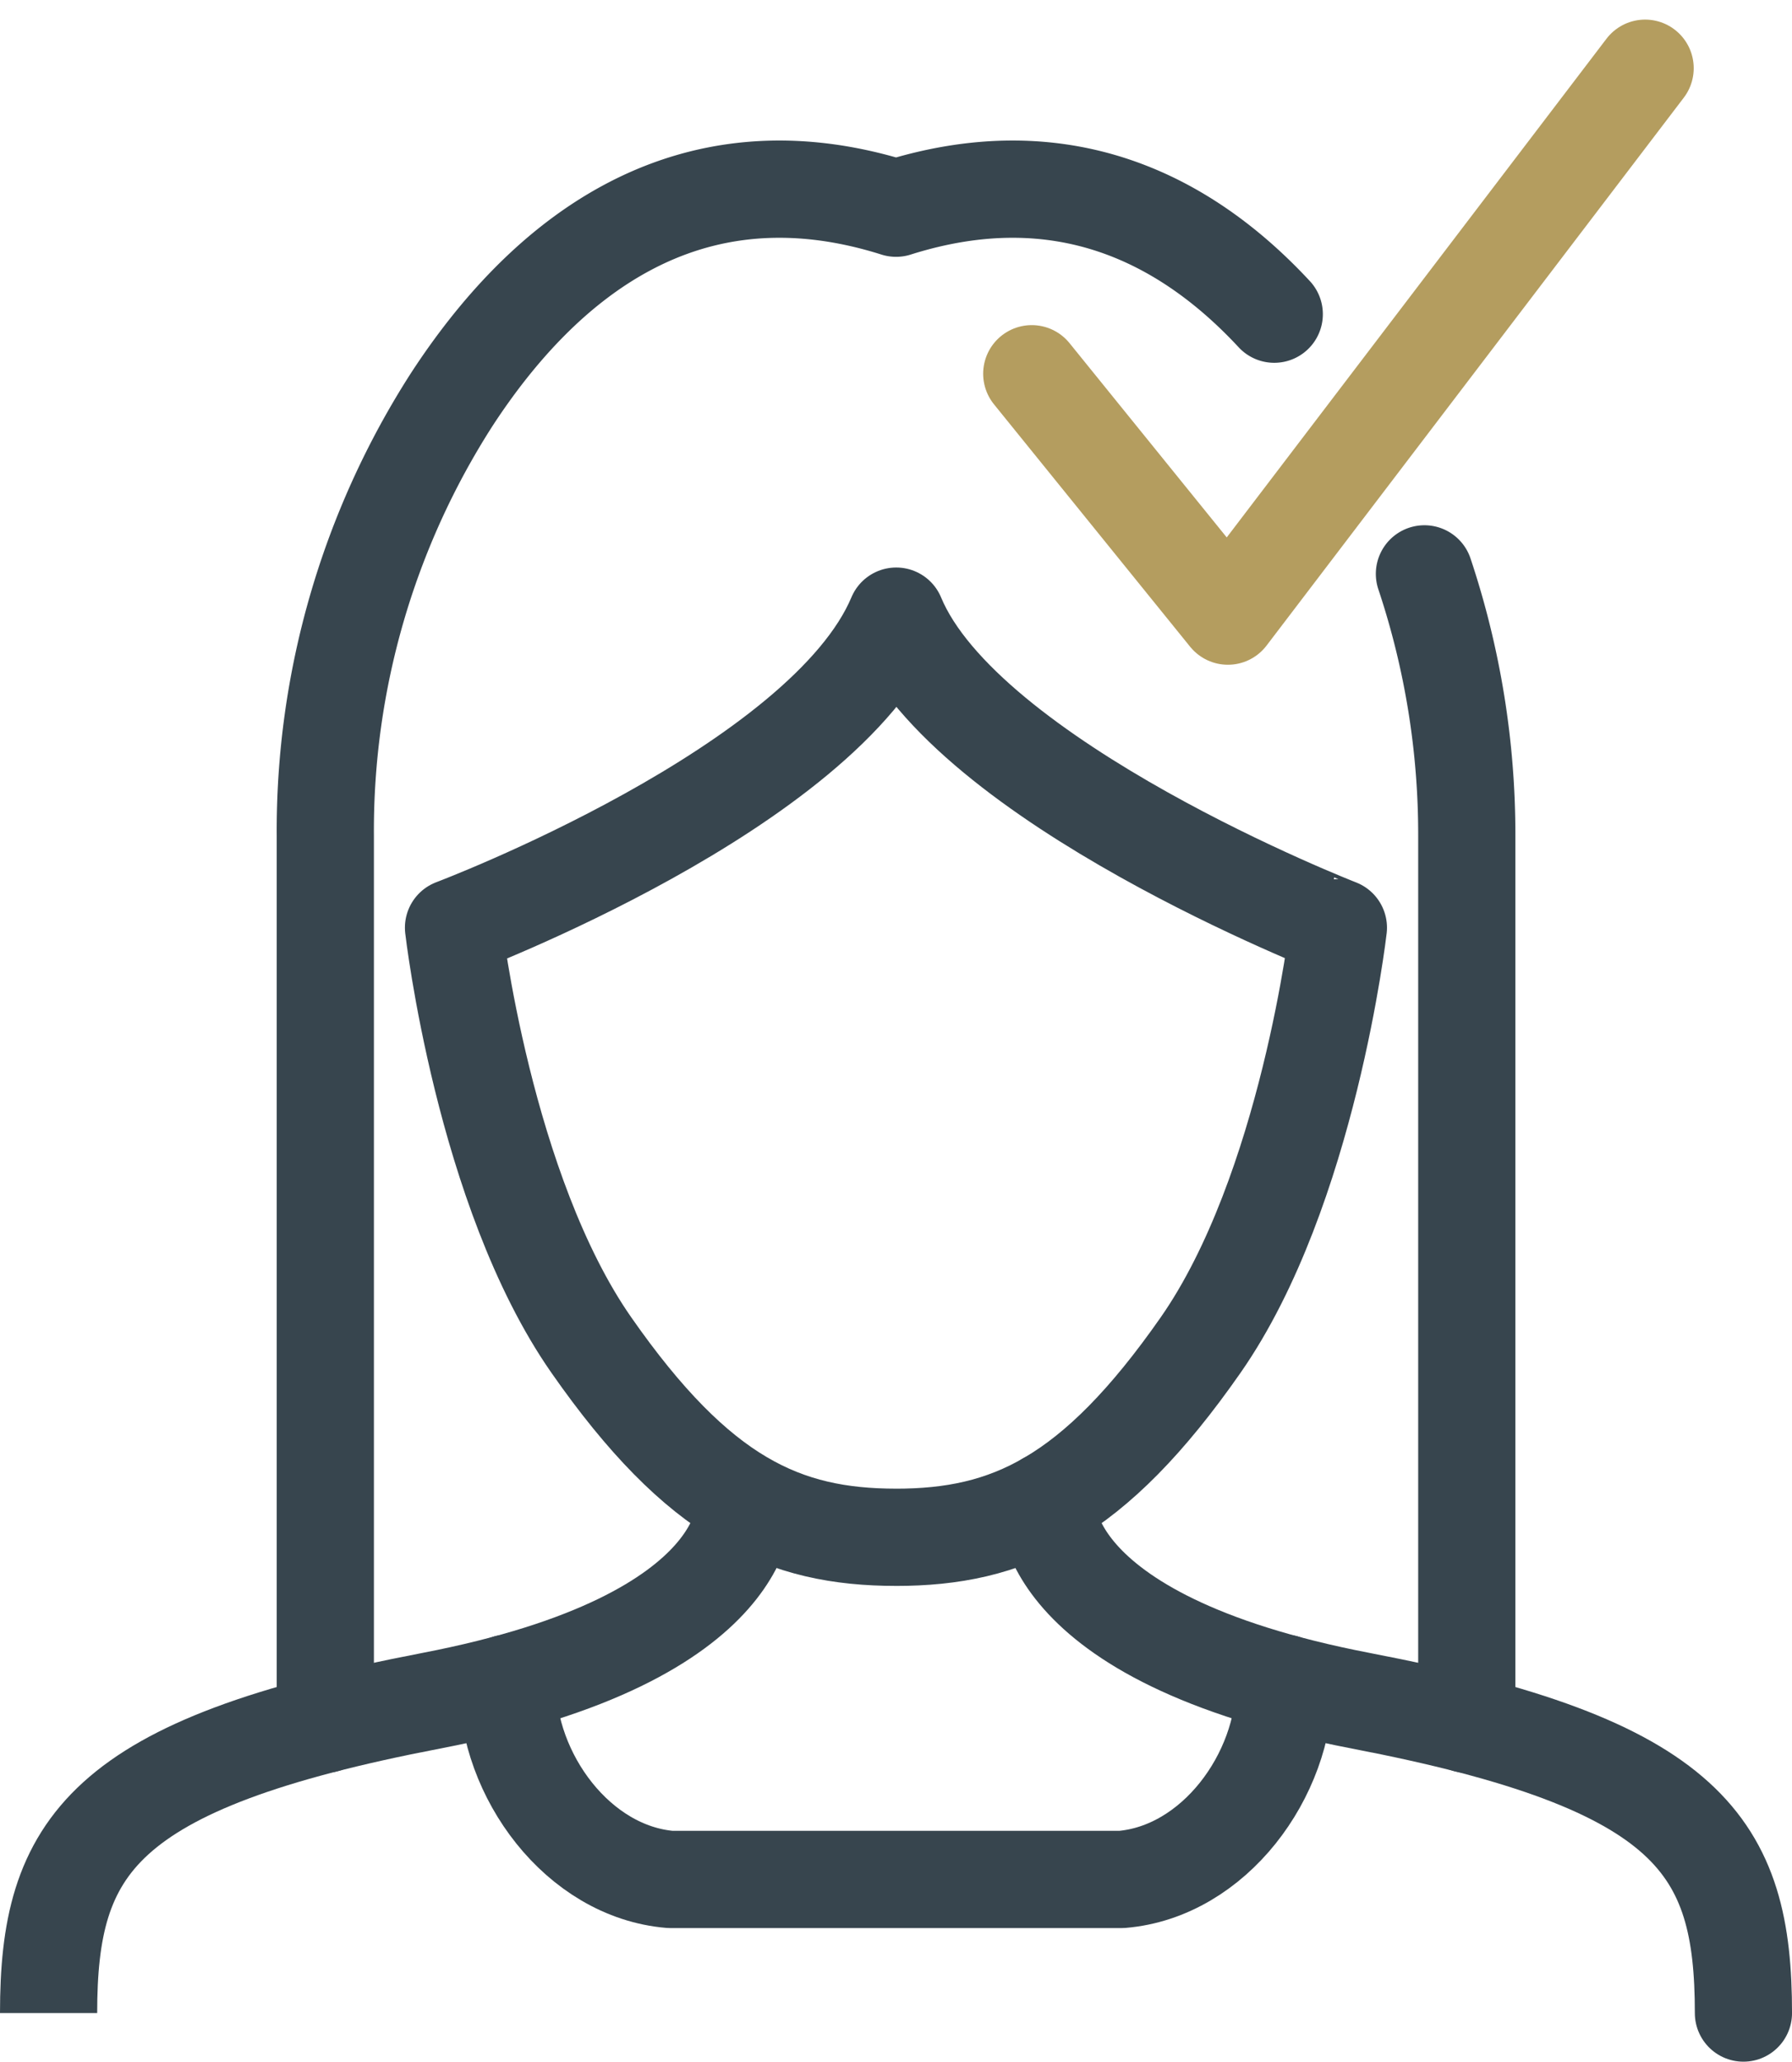
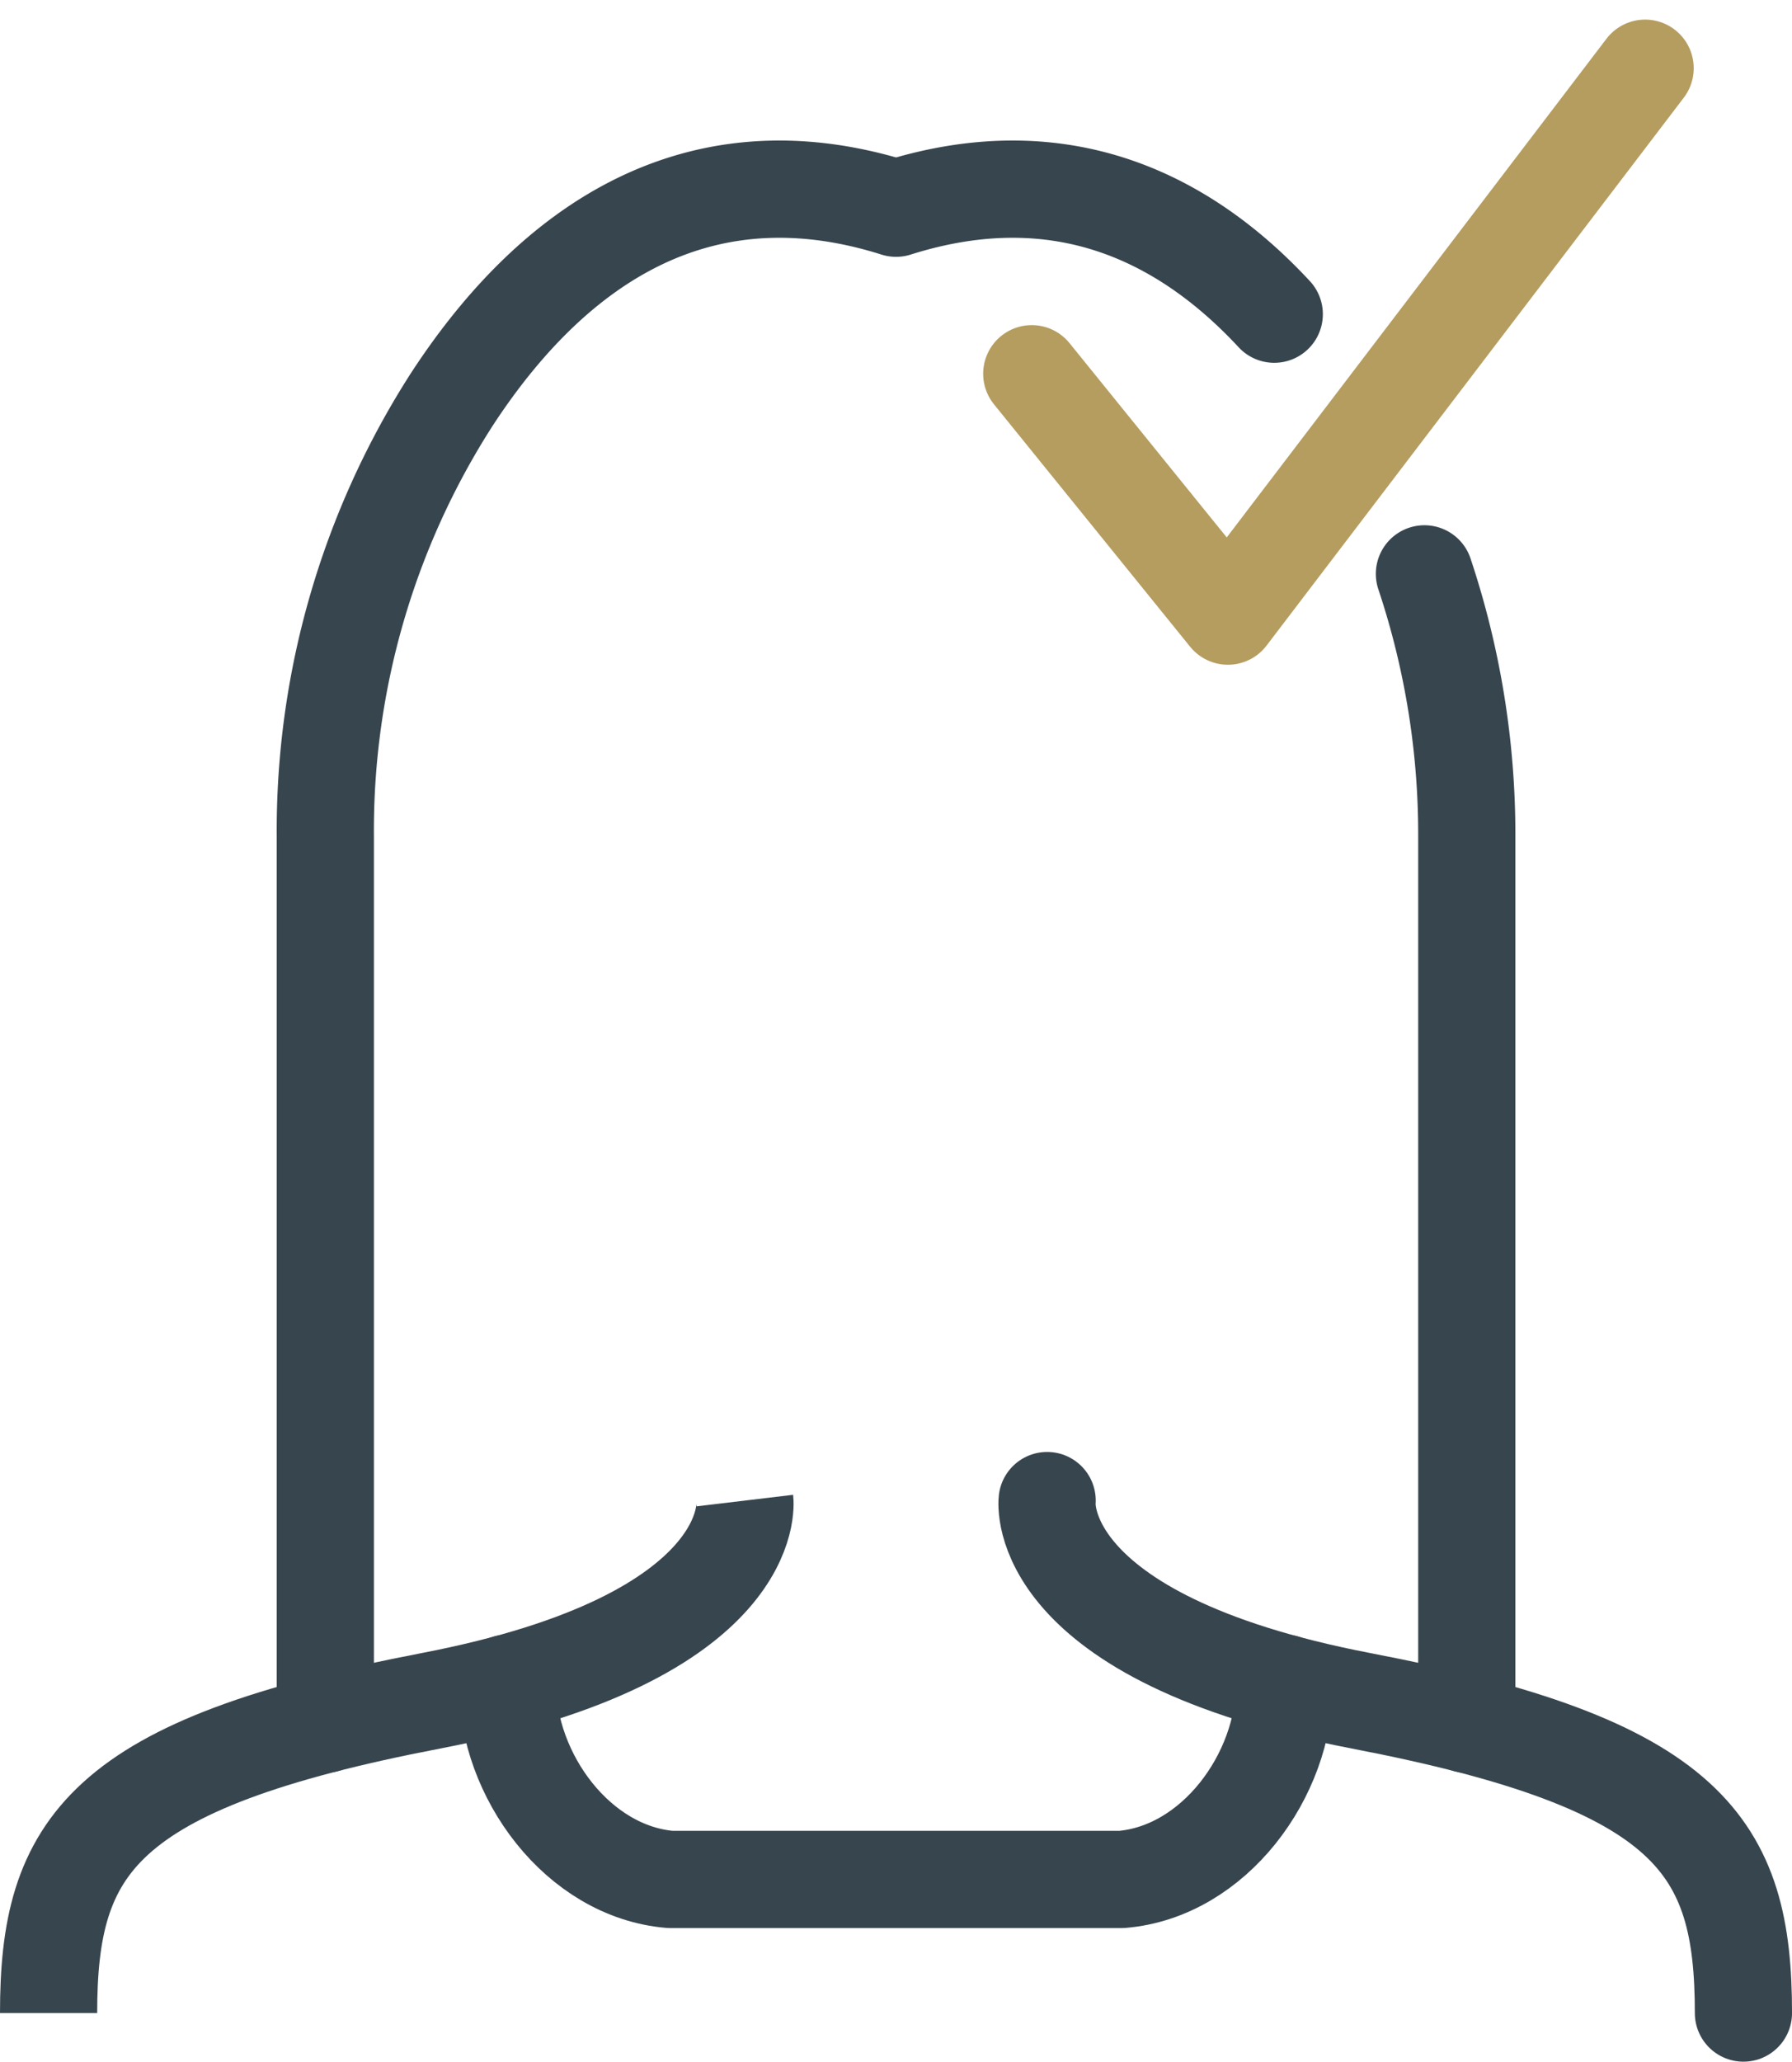
<svg xmlns="http://www.w3.org/2000/svg" width="73.753" height="84.803" viewBox="0 0 73.753 84.803">
  <g id="icono_aceptar" data-name="icono aceptar" transform="translate(1.546 2.206)">
    <path id="Trazado_165" data-name="Trazado 165" d="M29.11,38.127s.672,5.625-12.921,8.236S.454,52.352.454,59.207" transform="translate(0 21.39)" fill="none" stroke="#37454e" stroke-miterlimit="10" stroke-width="4" />
-     <path id="Trazado_166" data-name="Trazado 166" d="M29.269,52.845c4.616,0,8.124-1.568,12.55-7.909s5.669-17.166,5.669-17.166S32.131,21.8,29.29,14.954c-2.97,7.076-18.221,12.815-18.221,12.815s1.245,10.825,5.671,17.166,7.935,7.909,12.55,7.909" transform="translate(6.05 8.183)" fill="none" stroke="#37454e" stroke-linecap="round" stroke-linejoin="round" stroke-width="4" />
    <path id="Trazado_167" data-name="Trazado 167" d="M46.765,8.91C43.108,4.972,38.026,2.393,31.2,4.551,22.476,1.795,16.6,6.765,12.91,12.426a32.8,32.8,0,0,0-5.2,17.94V66.907" transform="translate(4.133 1.807)" fill="none" stroke="#37454e" stroke-linecap="round" stroke-linejoin="round" stroke-width="4" />
    <path id="Trazado_168" data-name="Trazado 168" d="M38.265,61.162V24.622a33.8,33.8,0,0,0-1.743-10.775" transform="translate(20.557 7.552)" fill="none" stroke="#37454e" stroke-linecap="round" stroke-linejoin="round" stroke-width="4" />
    <path id="Trazado_169" data-name="Trazado 169" d="M26.633,38.127s-.672,5.625,12.921,8.236,15.736,5.989,15.736,12.844" transform="translate(14.918 21.39)" fill="none" stroke="#37454e" stroke-linecap="round" stroke-linejoin="round" stroke-width="4" />
    <path id="Trazado_170" data-name="Trazado 170" d="M44.473,42.913h0c0,3.806-2.917,7.752-6.708,8.07H19.187c-3.791-.317-6.708-4.264-6.708-8.07" transform="translate(6.854 24.118)" fill="none" stroke="#37454e" stroke-linecap="round" stroke-linejoin="round" stroke-width="4" />
    <path id="Trazado_171" data-name="Trazado 171" d="M26.228,13.167,34.3,23.137,51.472.6" transform="translate(14.69)" fill="none" stroke="#b49d5f" stroke-linecap="round" stroke-linejoin="round" stroke-width="4" />
  </g>
</svg>